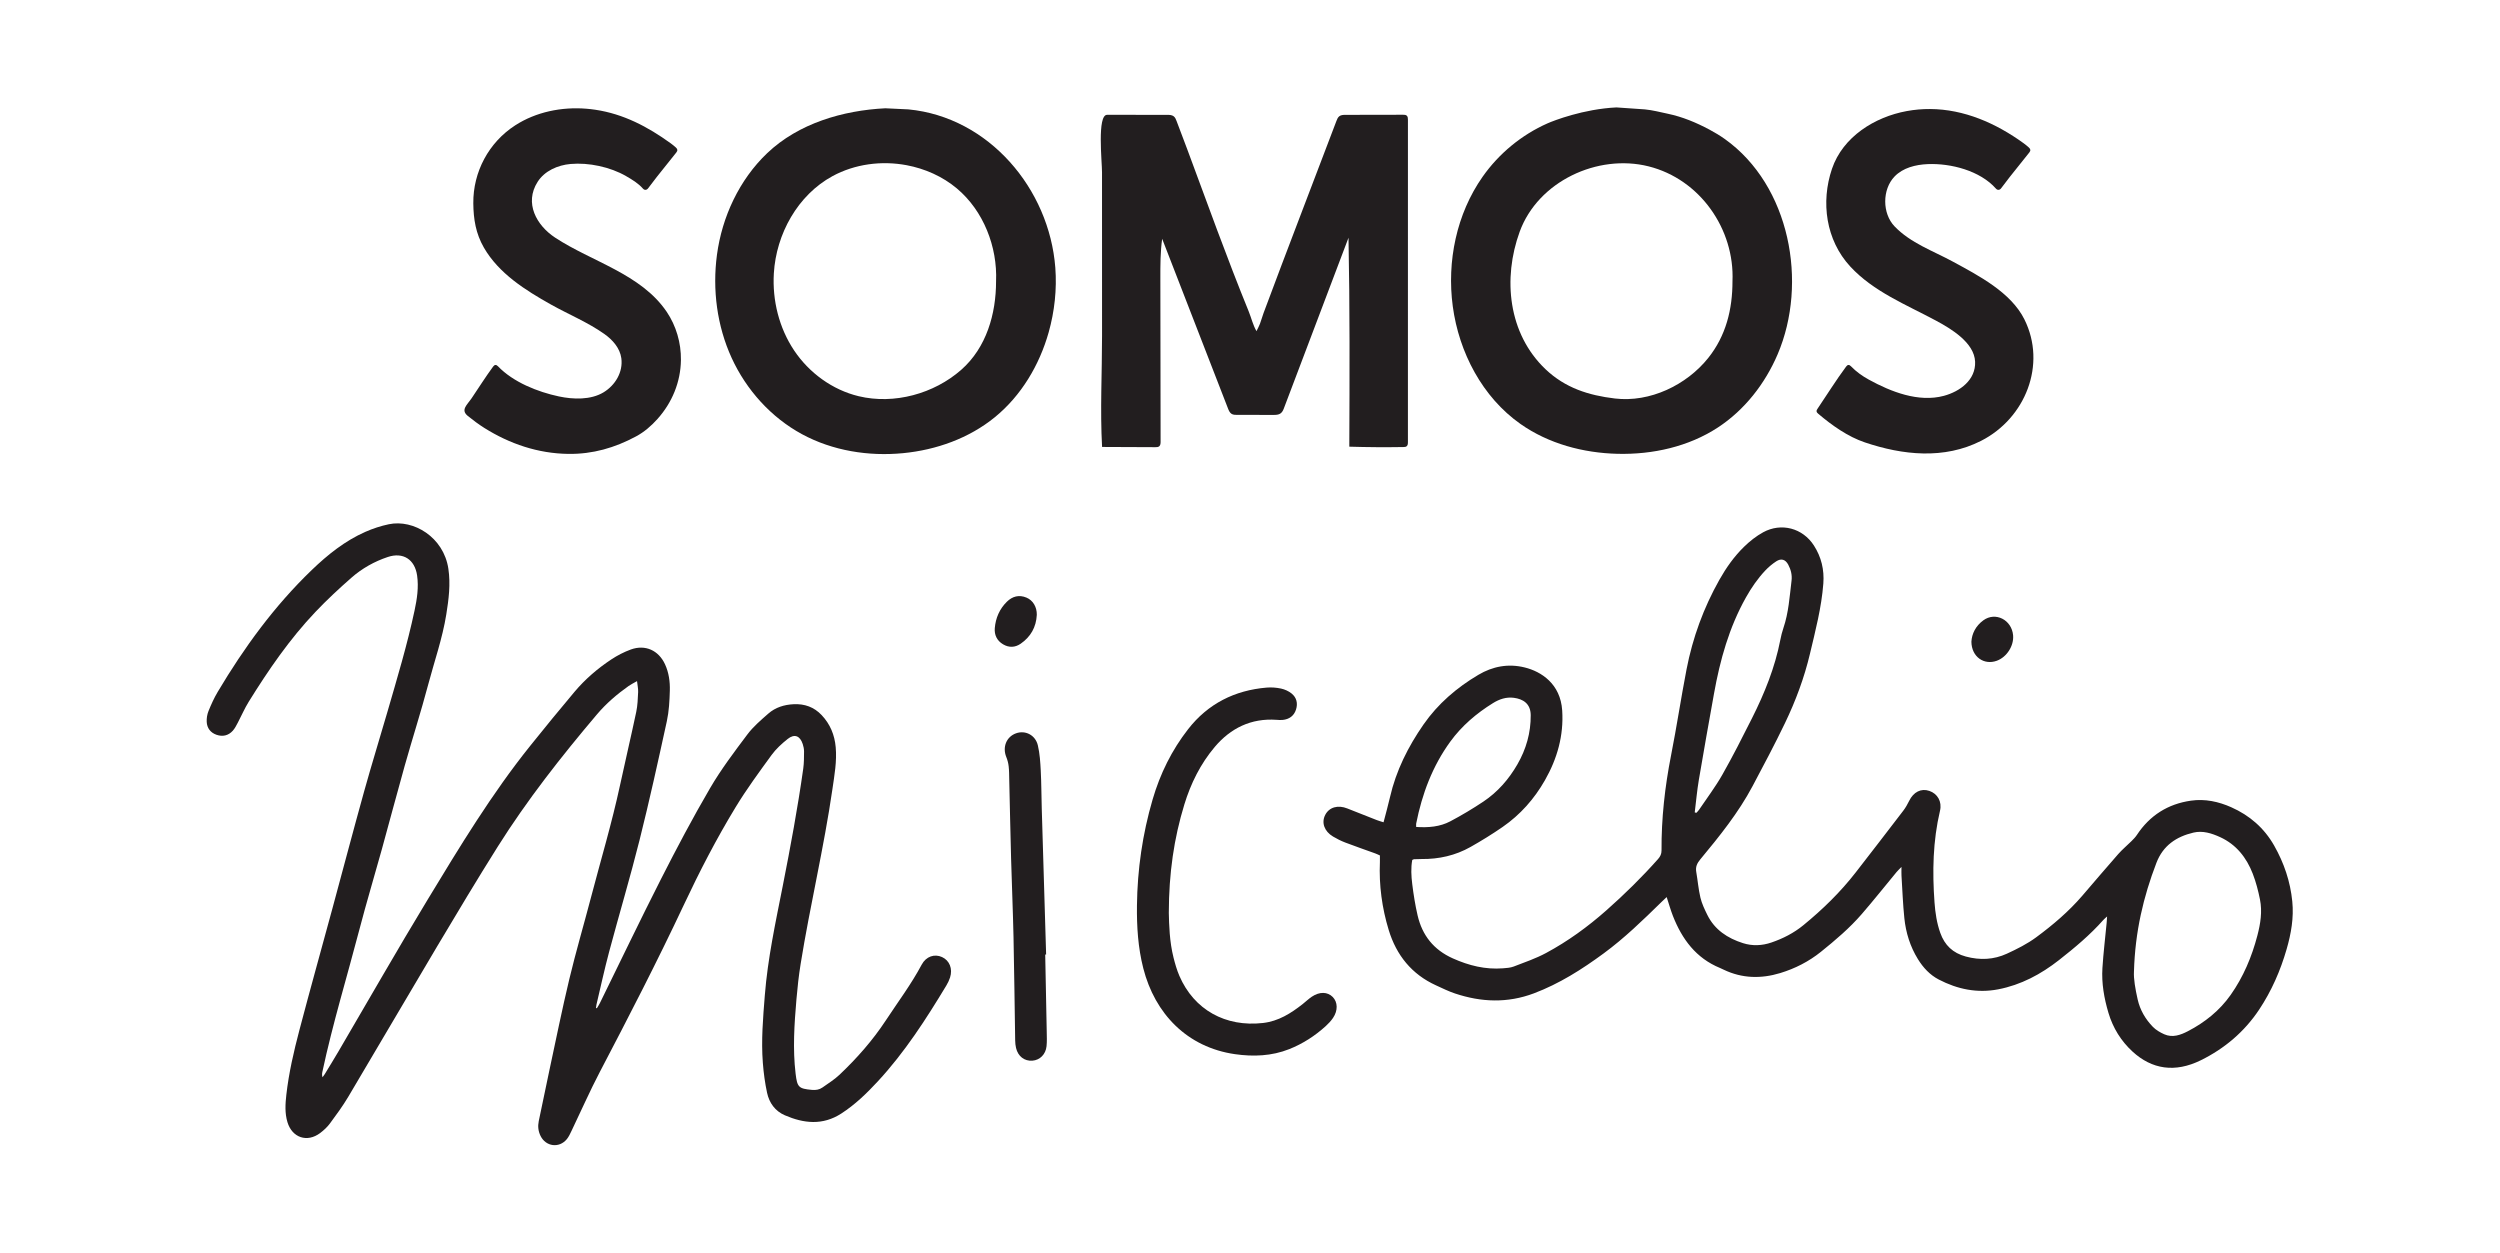
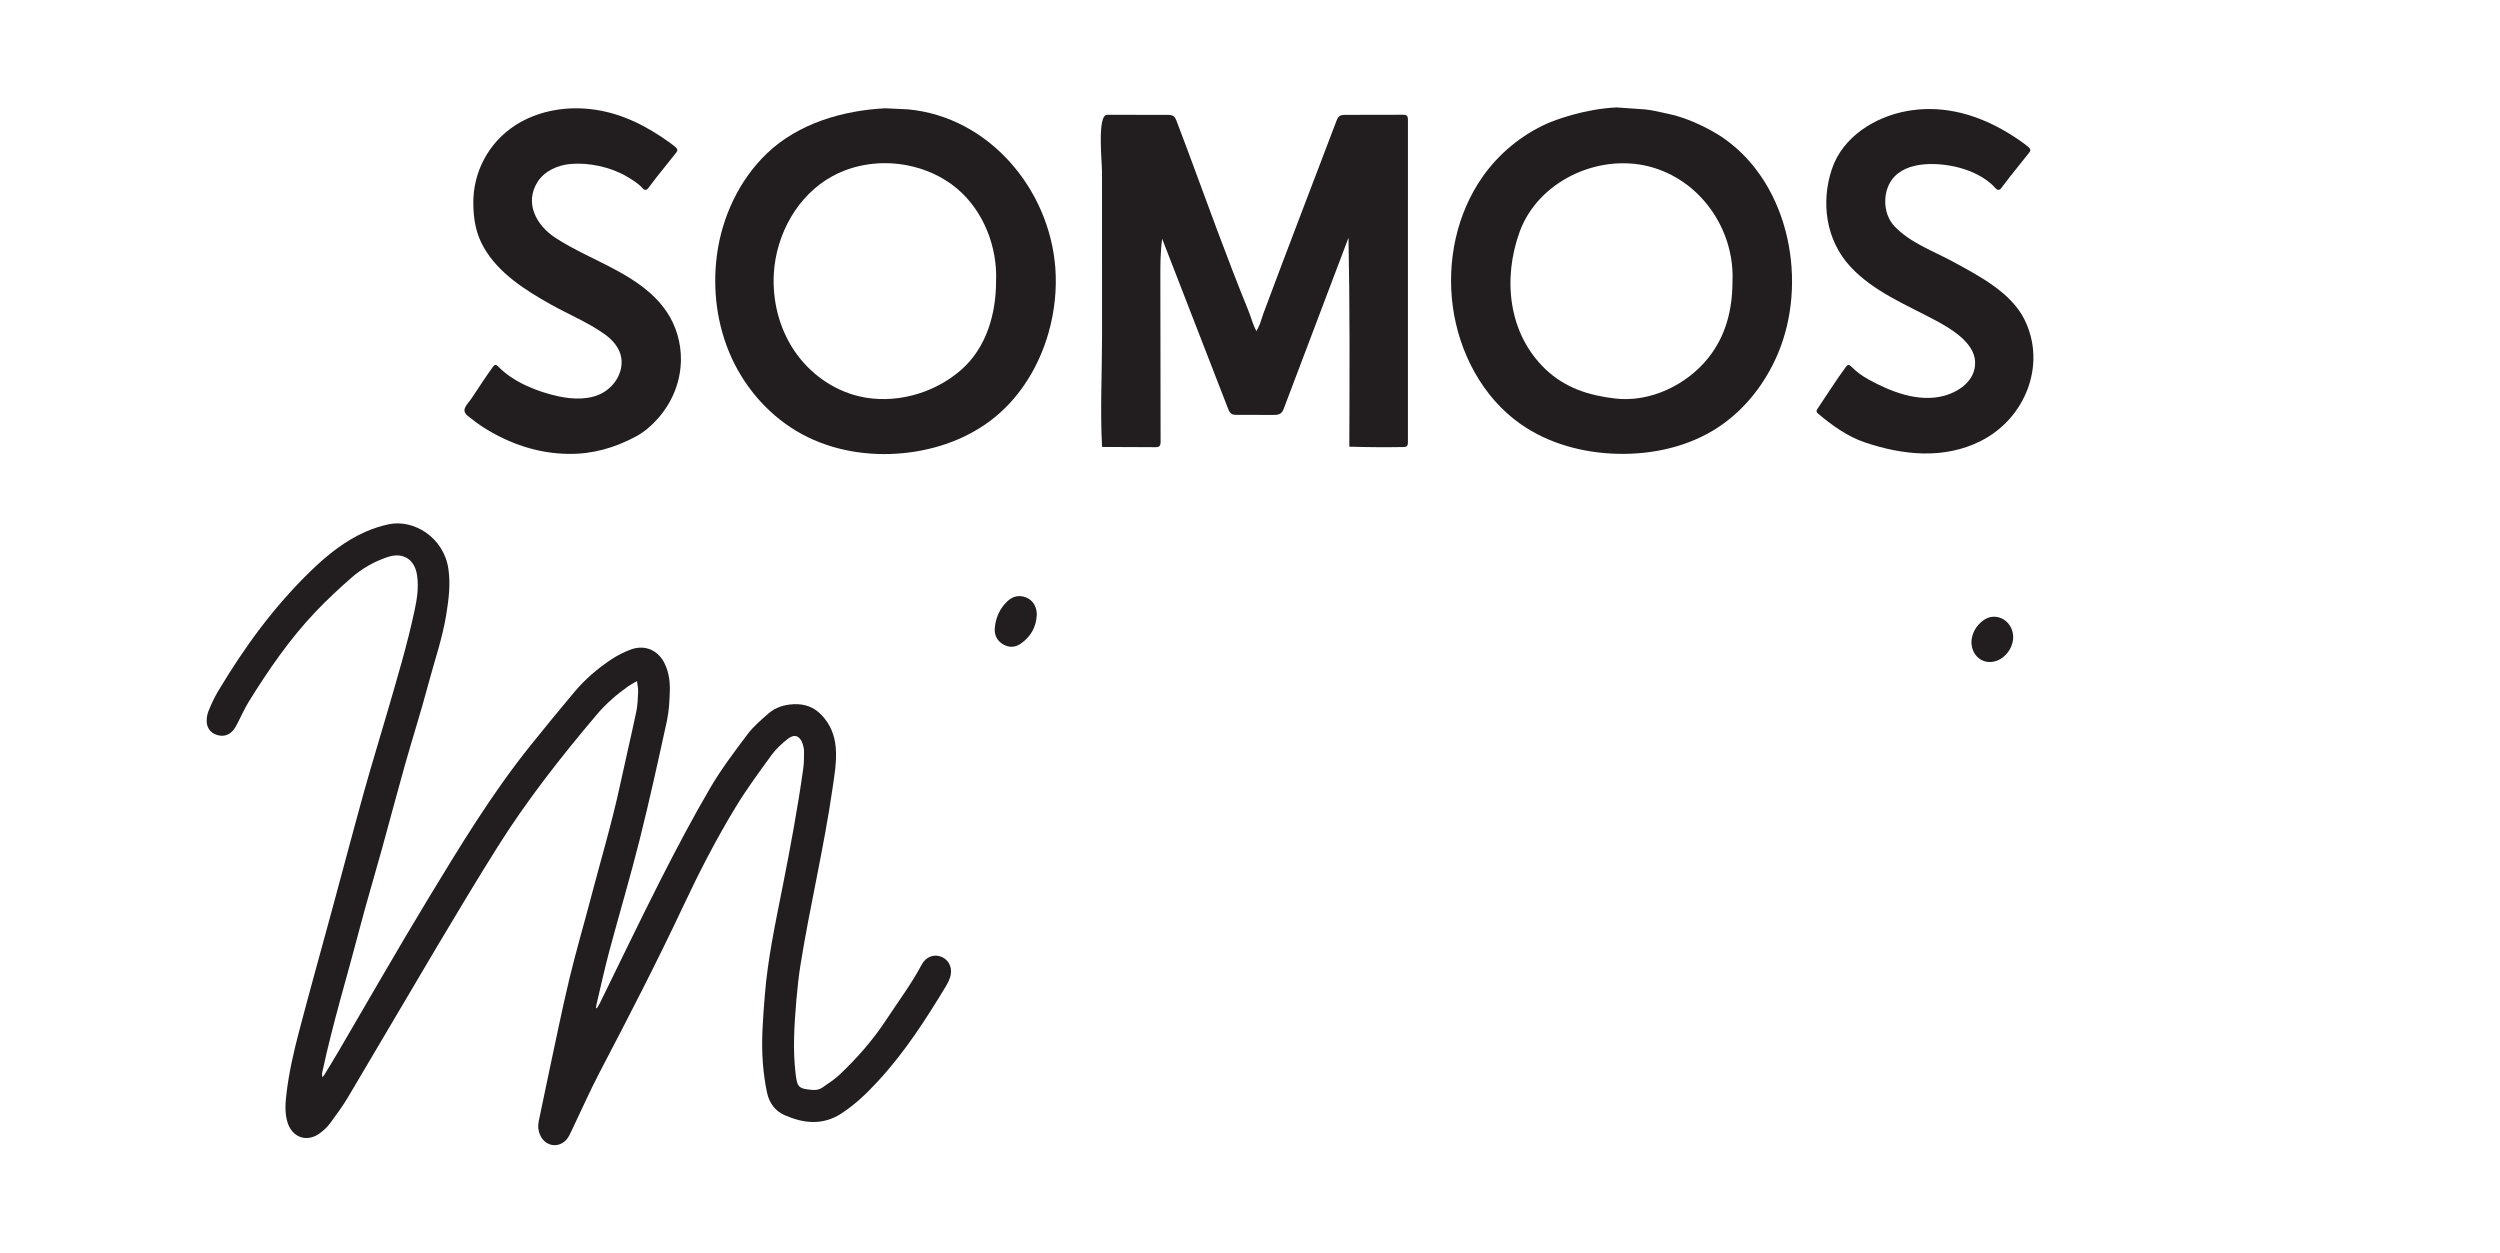
<svg xmlns="http://www.w3.org/2000/svg" xmlns:ns1="http://www.serif.com/" width="100%" height="100%" viewBox="0 0 7034 3526" version="1.1" xml:space="preserve" style="fill-rule:evenodd;clip-rule:evenodd;stroke-linejoin:round;stroke-miterlimit:2;">
  <g id="Capa-1" ns1:id="Capa 1" transform="matrix(2.857,0,0,2.857,-646.407,-2358.97)">
    <g transform="matrix(1,0,0,1,1463.65,1053.11)">
      <path d="M0,98.697C1.23,96.134 2.515,93.866 3.419,91.454C4.736,87.995 5.657,84.385 6.95,80.91C30.469,17.717 54.833,-45.194 78.712,-108.259C79.377,-110.015 80.113,-111.868 81.618,-112.992C83.313,-114.257 85.592,-114.313 87.708,-114.316C106.599,-114.35 125.491,-114.384 144.383,-114.417C145.658,-114.42 147.063,-114.375 148.006,-113.517C149.07,-112.55 149.145,-110.933 149.145,-109.496C149.14,-3.665 149.135,102.167 149.13,207.998C149.13,209.439 149.045,211.075 147.946,212.008C147.077,212.747 145.837,212.803 144.696,212.822C126.936,213.117 109.168,212.996 91.413,212.458C91.692,143.867 91.972,75.269 90.624,6.69C69.366,62.817 48.109,118.944 26.85,175.072C25.077,179.755 22.609,181.179 17.535,181.176C5.318,181.168 -6.9,181.161 -19.118,181.157C-20.963,181.157 -22.914,181.128 -24.489,180.169C-26.373,179.021 -27.288,176.82 -28.086,174.763C-49.685,119.092 -71.284,63.42 -92.883,7.748C-94.698,20.706 -94.683,33.841 -94.664,46.925C-94.586,100.459 -94.508,153.993 -94.43,207.527C-94.428,209.166 -94.524,211.029 -95.779,212.082C-96.788,212.927 -98.225,212.963 -99.541,212.958C-117.047,212.884 -134.553,212.81 -152.059,212.733C-154.058,176.538 -152.081,139.677 -152.089,103.439C-152.102,49.653 -152.113,-4.134 -152.124,-57.92C-152.126,-68.208 -157.031,-114.358 -147.131,-114.354C-127.413,-114.345 -107.694,-114.335 -87.976,-114.326C-85.714,-114.325 -83.265,-114.262 -81.486,-112.866C-80.016,-111.712 -79.3,-109.869 -78.649,-108.118C-75.216,-98.88 -71.651,-89.695 -68.204,-80.465C-48.395,-27.127 -29.168,26.458 -7.695,79.165C-5.068,85.605 -3.508,92.667 0,98.697" style="fill:rgb(34,30,31);fill-rule:nonzero;" />
    </g>
    <g transform="matrix(1,0,0,1,1120.9,1274.18)">
      <path d="M0,-340.774C79.333,-333.115 138.727,-262.39 144.639,-184.905C146.263,-163.609 143.89,-141.829 138.11,-121.29C129.028,-89.022 111.097,-58.857 85.132,-37.656C59.707,-16.895 27.443,-5.396 -5.229,-2.224C-39.334,1.087 -74.656,-4.58 -104.791,-20.89C-135.281,-37.392 -159.667,-64.49 -174.108,-96.008C-188.548,-127.527 -193.17,-163.262 -188.571,-197.624C-183.574,-234.966 -166.562,-271.503 -139.138,-297.632C-108.279,-327.034 -64.535,-339.762 -22.777,-341.861M86.285,-171.426C87.75,-205.33 73.954,-240.909 47.652,-262.952C33.577,-274.748 16.234,-282.42 -1.814,-285.814C-26.462,-290.448 -52.772,-287.018 -74.804,-275.034C-109.003,-256.432 -130.274,-218.116 -132.562,-179.253C-134.126,-152.698 -127.406,-125.532 -112.619,-103.42C-97.833,-81.307 -74.888,-64.536 -49.026,-58.31C-14.071,-49.894 25.145,-60.715 51.973,-84.302C76.859,-106.182 86.285,-139.441 86.285,-171.426" style="fill:rgb(34,30,31);fill-rule:nonzero;" />
    </g>
    <g transform="matrix(1,0,0,1,1846.14,1271.49)">
      <path d="M0,-338.086C7.561,-337.356 15.01,-335.397 22.483,-333.818C37.116,-330.726 50.42,-325.179 63.579,-318.173C68.847,-315.364 74.012,-312.263 78.867,-308.795C142.891,-263.079 160.808,-167.309 130.767,-96.94C118.412,-68 98.267,-42.086 71.945,-24.844C43.028,-5.901 7.723,1.938 -26.836,1.115C-60.683,0.309 -94.834,-8.811 -122.521,-28.298C-160.016,-54.689 -183.094,-98.732 -189.188,-144.177C-195.126,-188.457 -185.46,-235.218 -159.775,-271.773C-143.732,-294.606 -121.373,-313.043 -95.848,-324.34C-89.805,-327.014 -60.501,-338.447 -28.031,-340.024M86.277,-168.738C88.528,-220.091 54.311,-269.275 3.652,-281.981C-46.575,-294.579 -105.234,-267.084 -123.27,-217.656C-140.067,-171.624 -134.741,-117.26 -97.824,-82.171C-78.449,-63.756 -55.43,-56.464 -29.56,-53.369C4.999,-49.225 41.083,-66.62 62.399,-93.28C79.904,-115.173 86.277,-141.239 86.277,-168.738" style="fill:rgb(34,30,31);fill-rule:nonzero;" />
    </g>
    <g transform="matrix(1,0,0,1,812.499,1270)">
      <path d="M0,-336.246C27.699,-332.125 51.618,-319.564 74.34,-303.143C76.085,-301.882 77.735,-300.493 79.338,-299.065C80.924,-297.653 81.408,-296.154 79.845,-294.218C73.364,-286.197 66.946,-278.129 60.551,-270.037C57.632,-266.34 54.823,-262.556 51.967,-258.803C50.603,-257.002 48.461,-256.836 46.977,-258.525C42.28,-263.872 36.283,-267.443 30.237,-270.933C14.714,-279.897 -6.559,-284.421 -24.364,-282.835C-37.063,-281.704 -49.967,-275.979 -56.806,-265.219C-70.098,-244.305 -57.927,-222.406 -39.595,-210.327C-3.591,-186.603 45.054,-174.6 70.321,-137.251C79.695,-123.395 84.532,-106.586 84.339,-89.857C84.087,-68.124 75.653,-47.779 61.234,-31.699C55.117,-24.86 48.223,-18.887 40.091,-14.523C19.165,-3.295 -2.492,2.987 -26.488,2.683C-56.342,2.306 -84.265,-7.164 -109.352,-22.925C-114.982,-26.461 -120.343,-30.505 -125.53,-34.692C-132.897,-40.64 -126.252,-45.539 -121.876,-51.984C-114.806,-62.4 -108.08,-73.175 -100.61,-83.306C-99.102,-85.337 -97.579,-85.409 -95.85,-83.608C-80.8,-67.935 -56.745,-58.356 -35.841,-53.91C-21.838,-50.932 -4.461,-50.3 8.163,-57.957C19.641,-64.92 27.496,-77.872 25.646,-91.55C24.305,-101.462 17.076,-109.655 8.905,-115.426C-7.474,-126.995 -26.217,-134.627 -43.704,-144.437C-68.772,-158.499 -95.088,-175.025 -109.756,-200.553C-117.666,-214.32 -119.971,-228.363 -120.126,-244.071C-120.432,-275.011 -104.907,-304.05 -78.911,-320.843C-58.372,-334.111 -33.126,-339.233 -8.755,-337.252C-5.794,-337.011 -2.877,-336.674 0,-336.246" style="fill:rgb(34,30,31);fill-rule:nonzero;" />
    </g>
    <g transform="matrix(1,0,0,1,2126.98,1278.32)">
      <path d="M0,-345.271C33.381,-345.088 64.779,-331.447 92.301,-311.466C94.039,-310.205 95.697,-308.817 97.299,-307.389C98.878,-305.977 99.37,-304.477 97.807,-302.541C91.318,-294.521 84.907,-286.452 78.505,-278.36C75.594,-274.663 72.785,-270.879 69.929,-267.126C68.564,-265.325 66.422,-265.159 64.931,-266.849C49.281,-284.579 20.483,-291.963 -2.268,-291.018C-14.169,-290.524 -26.672,-287.422 -34.927,-278.835C-47.259,-266.005 -47.142,-242.428 -34.96,-229.72C-19.14,-213.218 2.744,-205.716 22.513,-194.971C47.68,-181.291 79.609,-164.817 92.904,-138.144C115.094,-93.624 93.855,-40.672 50.319,-18.526C13.82,0.042 -26.906,-4.391 -64.282,-16.991C-80.972,-22.618 -96.725,-33.826 -110.042,-45.114C-110.82,-45.773 -111.647,-46.539 -111.756,-47.553C-111.858,-48.5 -111.3,-49.378 -110.766,-50.167C-101.425,-63.952 -92.573,-78.26 -82.648,-91.63C-81.141,-93.661 -79.617,-93.732 -77.88,-91.931C-72.731,-86.592 -66.741,-82.316 -60.276,-78.77C-38.491,-66.821 -11.351,-56.088 13.683,-62.835C29.46,-67.087 45.121,-78.539 44.38,-96.403C43.594,-115.339 20.567,-128.981 5.653,-136.982C-23.461,-152.601 -55.736,-165.424 -78.612,-190.214C-102.582,-216.19 -107.709,-253.541 -96.585,-286.359C-85.875,-317.952 -54.513,-337.443 -22.98,-343.239C-15.233,-344.663 -7.566,-345.313 0,-345.271" style="fill:rgb(34,30,31);fill-rule:nonzero;" />
    </g>
    <g transform="matrix(1,0,0,1,814.027,1474.85)">
      <path d="M0,343.809C0.977,342.166 2.074,340.582 2.914,338.872C22.972,298.082 42.583,257.064 63.176,216.546C78.541,186.317 94.412,156.287 111.51,127.017C122.31,108.528 135.359,91.282 148.248,74.116C154.012,66.442 161.57,60.002 168.849,53.61C175.855,47.459 184.538,44.781 193.855,44.344C204.607,43.839 213.884,47.122 221.374,55.047C229.79,63.954 234.174,74.562 235.247,86.723C236.475,100.643 233.995,114.22 232.018,127.878C223.653,185.653 209.998,242.462 200.71,300.062C198.839,311.658 197.557,323.374 196.56,335.082C194.487,359.436 192.824,383.807 195.752,408.245C197.339,421.493 198.694,422.983 211.841,424.166C215.633,424.507 219.13,423.982 222.182,421.815C227.884,417.766 233.935,414.037 238.975,409.261C256.091,393.041 271.644,375.433 284.646,355.654C296.568,337.516 309.63,320.133 319.871,300.889C324.246,292.668 332.557,289.964 339.972,293.358C347.319,296.72 350.619,304.874 347.857,313.457C346.965,316.228 345.668,318.934 344.161,321.431C324.149,354.58 303.236,387.101 276.812,415.661C265.892,427.464 254.453,438.592 240.782,447.429C222.349,459.345 203.813,457.218 185.119,449.157C175.578,445.043 169.789,436.978 167.648,427.04C165.561,417.355 164.246,407.434 163.481,397.548C161.764,375.368 163.675,353.238 165.419,331.13C168.291,294.731 176.026,259.117 183.073,223.406C190.65,185.018 197.832,146.567 203.266,107.812C204.046,102.246 204.031,96.546 204.06,90.907C204.072,88.468 203.54,85.934 202.773,83.602C200.06,75.34 194.589,73.232 187.859,78.62C182.082,83.246 176.407,88.415 172.079,94.357C159.837,111.165 147.473,127.986 136.684,145.73C117.761,176.852 101.048,209.237 85.554,242.215C59.483,297.705 31.389,352.169 2.95,406.471C-7.006,425.481 -15.639,445.183 -24.936,464.539C-26.298,467.376 -27.63,470.355 -29.608,472.744C-37.094,481.787 -50.229,480.078 -55.423,469.523C-57.696,464.904 -58.263,460.007 -57.219,454.974C-53.821,438.59 -50.452,422.2 -46.936,405.842C-40.425,375.558 -34.317,345.176 -27.103,315.059C-20.68,288.243 -12.879,261.76 -5.886,235.078C3.799,198.121 14.789,161.503 22.841,124.118C28.03,100.027 33.707,76.041 38.801,51.93C40.146,45.564 40.353,38.922 40.664,32.387C40.819,29.119 40.033,25.805 39.573,21.6C36.255,23.51 33.629,24.76 31.288,26.414C19.79,34.541 9.155,43.678 0.041,54.445C-35.069,95.928 -68.645,138.605 -97.611,184.657C-117.959,217.007 -137.602,249.806 -157.152,282.647C-186.539,332.012 -215.474,381.644 -244.834,431.024C-250.248,440.131 -256.561,448.733 -262.875,457.261C-265.526,460.843 -268.965,464.013 -272.548,466.702C-285.296,476.266 -300.067,471.266 -304.681,455.975C-307.355,447.115 -306.812,438.071 -305.792,429.039C-303.348,407.404 -298.426,386.233 -292.907,365.249C-282.383,325.237 -271.225,285.392 -260.392,245.462C-249.973,207.058 -239.844,168.574 -229.182,130.237C-221.914,104.101 -213.866,78.183 -206.316,52.123C-196.692,18.905 -186.685,-14.222 -179.48,-48.078C-177.082,-59.346 -175.326,-70.787 -177.002,-82.431C-179.271,-98.194 -190.725,-105.69 -205.875,-100.64C-219.083,-96.238 -231.21,-89.411 -241.641,-80.264C-253.869,-69.542 -265.833,-58.426 -277.031,-46.644C-302.55,-19.794 -323.405,10.639 -342.882,42.019C-346.921,48.527 -349.933,55.667 -353.536,62.453C-355.01,65.229 -356.443,68.157 -358.515,70.457C-362.868,75.289 -368.539,76.577 -374.624,74.429C-380.493,72.357 -383.938,67.834 -384.207,61.66C-384.36,58.159 -383.765,54.356 -382.452,51.117C-379.827,44.638 -376.923,38.187 -373.355,32.189C-347.34,-11.537 -317.568,-52.393 -280.755,-87.805C-265.006,-102.954 -248.068,-116.514 -227.947,-125.405C-220.572,-128.664 -212.726,-131.229 -204.837,-132.885C-180.589,-137.978 -150.902,-120.252 -146.232,-89.166C-143.939,-73.91 -145.866,-58.968 -148.281,-43.961C-152.067,-20.425 -159.997,2.037 -166.076,24.967C-173.2,51.839 -181.704,78.341 -189.255,105.104C-196.99,132.518 -204.213,160.075 -211.814,187.527C-219.053,213.674 -226.897,239.659 -233.751,265.905C-245.973,312.713 -260.188,359.006 -270.285,406.366C-270.637,408.015 -270.79,409.707 -270.167,411.727C-269.412,410.683 -268.581,409.684 -267.914,408.586C-263.446,401.242 -258.932,393.925 -254.583,386.512C-225.291,336.572 -196.627,286.252 -166.608,236.753C-135.063,184.739 -103.579,132.598 -65.358,85.013C-51.049,67.198 -36.611,49.48 -21.875,32.018C-11.467,19.684 0.763,9.179 14.201,0.276C20.177,-3.684 26.734,-7.068 33.461,-9.526C47.641,-14.708 60.801,-8.727 67.139,5.029C70.915,13.225 72.126,22.063 71.882,30.862C71.601,40.994 71.068,51.307 68.917,61.165C60.389,100.263 51.797,139.367 42.058,178.174C32.813,215.008 21.926,251.427 12.121,288.125C7.514,305.368 3.748,322.836 -0.379,340.207C-0.63,341.266 -0.701,342.368 -0.856,343.45C-0.571,343.57 -0.285,343.689 0,343.809" style="fill:rgb(34,30,31);fill-rule:nonzero;" />
    </g>
    <g transform="matrix(1,0,0,1,1620.91,1582.54)">
-       <path d="M0,57.53C12.11,58.314 23.407,57.391 33.6,51.993C44.747,46.092 55.641,39.601 66.131,32.598C80.25,23.173 91.235,10.589 99.704,-4.119C108.329,-19.1 112.936,-35.194 112.804,-52.569C112.716,-64.076 105.093,-68.456 96.29,-69.639C88.716,-70.657 81.927,-68.322 75.667,-64.447C59.378,-54.362 44.92,-42.046 33.635,-26.54C16.055,-2.385 5.802,24.989 0.021,54.141C-0.146,54.985 0,55.89 0,57.53M274.328,43.218C274.876,43.35 275.425,43.483 275.973,43.616C276.844,42.631 277.838,41.729 278.567,40.648C286.272,29.22 294.654,18.172 301.442,6.219C311.818,-12.053 321.321,-30.838 330.767,-49.62C343.093,-74.131 353.335,-99.448 358.594,-126.551C359.367,-130.538 360.348,-134.521 361.656,-138.362C366.815,-153.512 367.759,-169.366 369.674,-185.058C370.354,-190.625 369.016,-195.9 366.418,-200.77C363.654,-205.95 359.487,-207.251 354.593,-204.046C350.663,-201.473 346.951,-198.369 343.735,-194.944C336.282,-187.007 330.155,-178.091 324.798,-168.561C308.163,-138.97 299.239,-106.862 293.307,-73.753C288.245,-45.493 283.164,-17.235 278.393,11.074C276.6,21.715 275.658,32.499 274.328,43.218M706.893,199.849C706.443,206.992 708.236,217.235 710.531,227.397C712.881,237.81 718.151,246.792 725.479,254.358C728.513,257.491 732.627,259.872 736.661,261.681C744.899,265.375 752.836,262.402 760.075,258.643C776.743,249.99 791.231,238.376 802.096,222.977C814.593,205.265 822.938,185.496 828.412,164.537C831.464,152.85 833.392,140.952 830.988,128.976C829.263,120.381 827.047,111.761 823.885,103.603C817.731,87.725 807.676,74.847 791.761,67.562C783.459,63.762 774.601,60.925 765.471,63.089C748.667,67.072 735.564,75.767 729.004,92.875C716.193,126.288 708.018,160.607 706.893,199.849M680.437,145.675C678.396,147.553 677.532,148.219 676.822,149.021C663.713,163.831 648.579,176.461 633.102,188.604C615.305,202.569 595.644,213.121 573.128,217.451C552.494,221.418 533.089,217.369 514.708,207.817C505.868,203.224 499.293,196.089 494.09,187.645C486.468,175.275 482.244,161.689 480.767,147.394C479.328,133.46 478.82,119.429 477.952,105.438C477.813,103.207 477.932,100.96 477.932,96.907C475.593,99.333 474.243,100.563 473.09,101.957C461.697,115.72 450.587,129.725 438.9,143.232C426.876,157.129 412.88,169.02 398.585,180.51C386.629,190.121 373.076,197.003 358.5,201.437C339.724,207.147 321.01,206.785 302.94,198.135C301.716,197.549 300.502,196.936 299.247,196.423C275.588,186.741 261.83,168.054 252.841,145.144C250.555,139.319 248.886,133.253 246.7,126.585C244.584,128.593 242.959,130.092 241.38,131.638C223.27,149.37 205.109,167.031 184.608,182.087C163.212,197.799 141.034,211.93 115.965,221.385C89.908,231.213 64.149,230.172 38.29,221.546C31.88,219.408 25.762,216.355 19.589,213.549C-4.394,202.65 -19.464,183.846 -27.017,159.101C-33.657,137.347 -36.687,114.955 -35.714,92.125C-35.627,90.106 -35.702,88.08 -35.702,85.604C-37.202,84.943 -38.768,84.145 -40.409,83.549C-50.184,79.998 -60.029,76.629 -69.739,72.909C-73.943,71.299 -78.039,69.262 -81.907,66.954C-90.529,61.809 -93.479,53.246 -89.573,45.668C-85.65,38.056 -77.014,35.598 -67.797,39.32C-58.164,43.211 -48.485,46.991 -38.805,50.765C-36.755,51.564 -34.614,52.13 -32.122,52.931C-29.905,44.341 -27.639,36.333 -25.785,28.231C-19.787,2.015 -7.91,-21.578 7.274,-43.427C21.398,-63.749 39.961,-79.662 61.217,-92.26C75.387,-100.658 90.709,-103.556 106.936,-99.535C123.193,-95.507 142.115,-83.459 143.815,-57.167C145.411,-32.47 138.908,-9.678 126.763,11.604C116.3,29.939 102.55,45.491 85.174,57.514C74.967,64.576 64.354,71.123 53.545,77.23C38.669,85.635 22.433,89.294 5.339,89.118C2.855,89.092 0.368,89.209 -2.115,89.315C-2.524,89.333 -2.92,89.636 -3.857,90.035C-5.29,97.801 -4.847,105.93 -3.856,113.915C-2.578,124.22 -0.947,134.536 1.408,144.643C5.991,164.314 17.199,178.518 36.124,186.982C51.979,194.073 68.108,198.097 85.445,196.746C89.032,196.466 92.804,196.245 96.099,194.978C106.847,190.844 117.862,187.072 127.96,181.645C149.343,170.153 168.955,155.885 187.145,139.817C205.126,123.933 222.237,107.128 238.181,89.163C240.398,86.665 241.652,84.148 241.632,80.699C241.447,49.151 244.919,17.999 251.021,-12.965C256.571,-41.132 260.833,-69.552 266.28,-97.741C272.286,-128.818 283.05,-158.25 298.621,-185.894C305.33,-197.803 313.179,-208.894 322.92,-218.399C328.518,-223.861 334.879,-228.918 341.717,-232.66C359.548,-242.416 380.65,-236.811 391.686,-219.661C398.969,-208.344 402.017,-195.798 400.977,-182.171C399.177,-158.592 393.227,-135.88 387.797,-112.994C382.173,-89.293 373.74,-66.67 363.254,-44.845C353.171,-23.859 342.228,-3.277 331.307,17.294C317.329,43.626 298.682,66.709 279.753,89.528C276.607,93.321 274.969,96.86 275.821,101.754C277.291,110.199 277.949,118.817 279.929,127.129C281.324,132.988 284.018,138.619 286.699,144.073C293.962,158.851 306.699,167.126 321.821,171.952C331.085,174.909 340.614,174.497 349.859,171.332C361.282,167.421 371.914,161.993 381.314,154.298C400.285,138.769 417.769,121.76 432.826,102.364C448.501,82.171 464.115,61.931 479.64,41.623C481.947,38.604 483.869,35.221 485.534,31.796C489.762,23.093 497.241,19.279 505.328,22.006C513.41,24.731 518.012,32.53 515.881,41.561C508.842,71.393 508.257,101.561 510.474,131.917C511.217,142.096 512.708,152.128 516.141,161.817C520.467,174.028 528.548,181.715 541.304,185.151C555.267,188.912 568.813,188.288 581.732,182.346C591.75,177.739 601.82,172.682 610.644,166.169C627.014,154.084 642.563,140.867 655.934,125.354C667.751,111.645 679.431,97.816 691.393,84.235C695.406,79.679 700.15,75.772 704.465,71.474C706.365,69.583 708.292,67.63 709.758,65.41C722.474,46.152 740.281,34.901 763.04,31.633C776.886,29.644 790.239,32.575 802.737,38.137C820.725,46.143 835.102,58.503 844.984,75.936C854.72,93.11 860.871,111.293 862.817,130.956C864.407,147.02 861.654,162.544 857.254,177.83C851.149,199.036 842.367,219.104 830.109,237.509C815.602,259.292 796.153,275.728 772.865,287.23C747.121,299.946 724.454,296.105 705.545,278.799C694.21,268.426 686.182,255.467 681.768,240.624C677.491,226.242 674.873,211.487 675.831,196.449C676.779,181.572 678.58,166.75 679.995,151.904C680.143,150.354 680.218,148.798 680.437,145.675" style="fill:rgb(34,30,31);fill-rule:nonzero;" />
-     </g>
+       </g>
    <g transform="matrix(1,0,0,1,1377.31,1644.14)">
-       <path d="M0,80.585C0.289,92.37 0.632,108.68 4.639,124.589C6.179,130.705 7.933,136.855 10.428,142.627C24.867,176.026 55.888,193.195 92.702,188.992C108.069,187.237 120.245,179.471 131.9,170.298C134.918,167.922 137.696,165.205 140.874,163.078C148.479,157.987 156.319,158.215 161.403,163.355C166.395,168.403 166.686,176.68 161.734,183.977C159.725,186.937 157.205,189.64 154.548,192.054C143.905,201.723 131.903,209.445 118.575,214.744C101.328,221.601 83.175,222.295 65.101,219.689C18.112,212.915 -13.688,179.94 -25.133,135.132C-30.325,114.804 -31.621,94.023 -31.371,73.199C-30.946,37.757 -25.91,2.939 -15.946,-31.156C-8.559,-56.431 2.887,-79.67 19.027,-100.37C38.577,-125.443 64.846,-138.642 96.39,-141.314C101.064,-141.71 105.958,-141.329 110.544,-140.344C114.162,-139.568 117.914,-137.879 120.805,-135.585C125.878,-131.561 127.238,-125.783 125.254,-119.64C123.252,-113.436 118.593,-110.126 112.157,-109.466C110.15,-109.26 108.09,-109.432 106.064,-109.575C81.073,-111.34 60.858,-101.366 45.198,-82.812C31.231,-66.265 21.644,-46.962 15.289,-26.178C5.1,7.145 0.073,41.249 0,80.585" style="fill:rgb(34,30,31);fill-rule:nonzero;" />
-     </g>
+       </g>
    <g transform="matrix(1,0,0,1,1255.59,1649.65)">
-       <path d="M0,116.085C0.505,141.417 1.029,166.749 1.495,192.082C1.583,196.828 1.792,201.613 1.316,206.317C0.5,214.396 -5.275,220.049 -12.605,220.596C-20.456,221.181 -26.779,216.365 -28.728,208.091C-29.293,205.693 -29.539,203.175 -29.58,200.706C-30.143,166.777 -30.483,132.843 -31.214,98.918C-31.77,73.145 -32.895,47.385 -33.602,21.614C-34.315,-4.392 -34.817,-30.405 -35.432,-56.414C-35.534,-60.71 -35.5,-65.032 -35.99,-69.289C-36.344,-72.367 -37.13,-75.493 -38.301,-78.362C-42.309,-88.182 -38.287,-98.333 -28.786,-101.778C-19.636,-105.096 -9.647,-100.142 -7.239,-89.896C-5.342,-81.825 -4.826,-73.359 -4.392,-65.031C-3.745,-52.61 -3.77,-40.155 -3.404,-27.718C-1.993,20.208 -0.54,68.132 0.898,116.057C0.599,116.066 0.299,116.076 0,116.085" style="fill:rgb(34,30,31);fill-rule:nonzero;" />
-     </g>
+       </g>
    <g transform="matrix(1,0,0,1,1247.31,1443.63)">
      <path d="M0,-12.457C-0.607,-0.338 -6.021,9.187 -15.924,16.014C-21.391,19.783 -27.38,20.024 -33.2,16.592C-39.259,13.021 -41.948,7.307 -41.377,0.577C-40.532,-9.376 -36.672,-18.294 -29.468,-25.362C-24.037,-30.691 -17.479,-32.481 -10.161,-29.411C-3.71,-26.704 0.119,-20.181 0,-12.457" style="fill:rgb(34,30,31);fill-rule:nonzero;" />
    </g>
    <g transform="matrix(0.153,0.988,0.988,-0.153,2182.31,1434.2)">
      <path d="M20.961,-18.026C13.238,-16.415 6.172,-11.432 1.906,-3.139C-4.831,9.957 5.714,24.537 20.961,23.537C31.331,22.856 41.257,14.103 43.305,3.834C45.925,-9.308 35.671,-20.159 20.961,-18.026" style="fill:rgb(34,30,31);fill-rule:nonzero;" />
    </g>
  </g>
</svg>